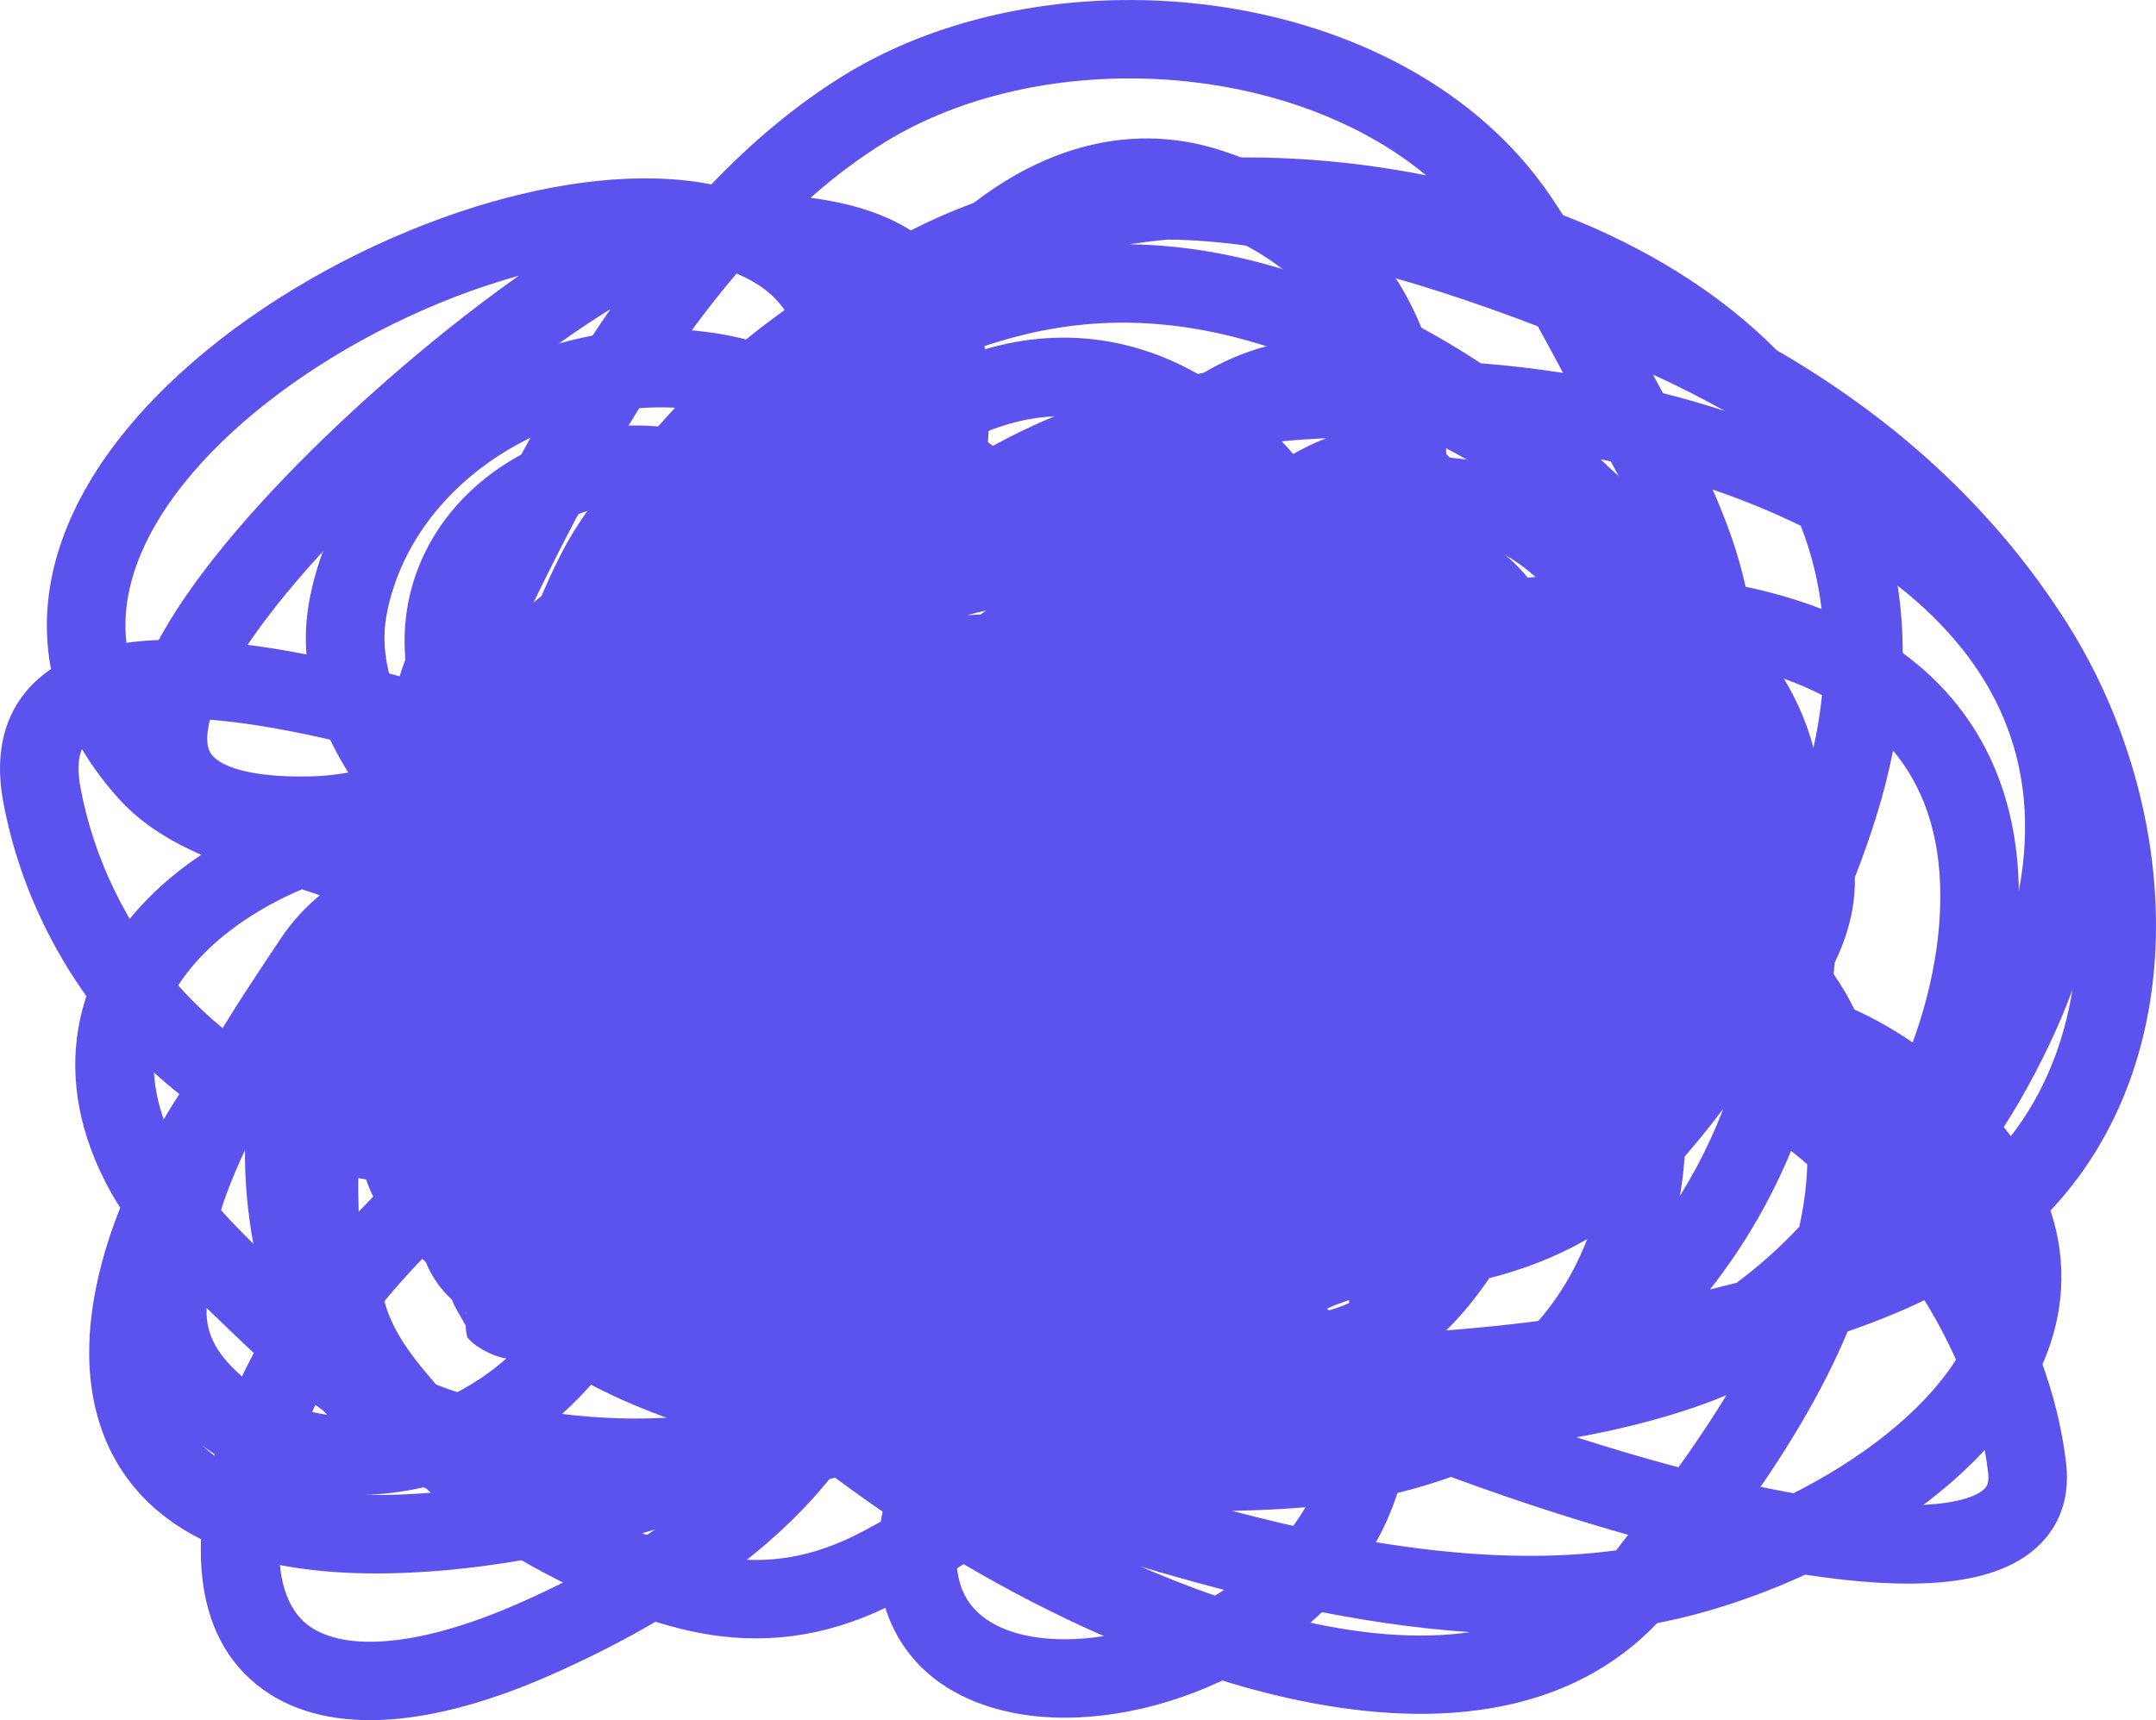
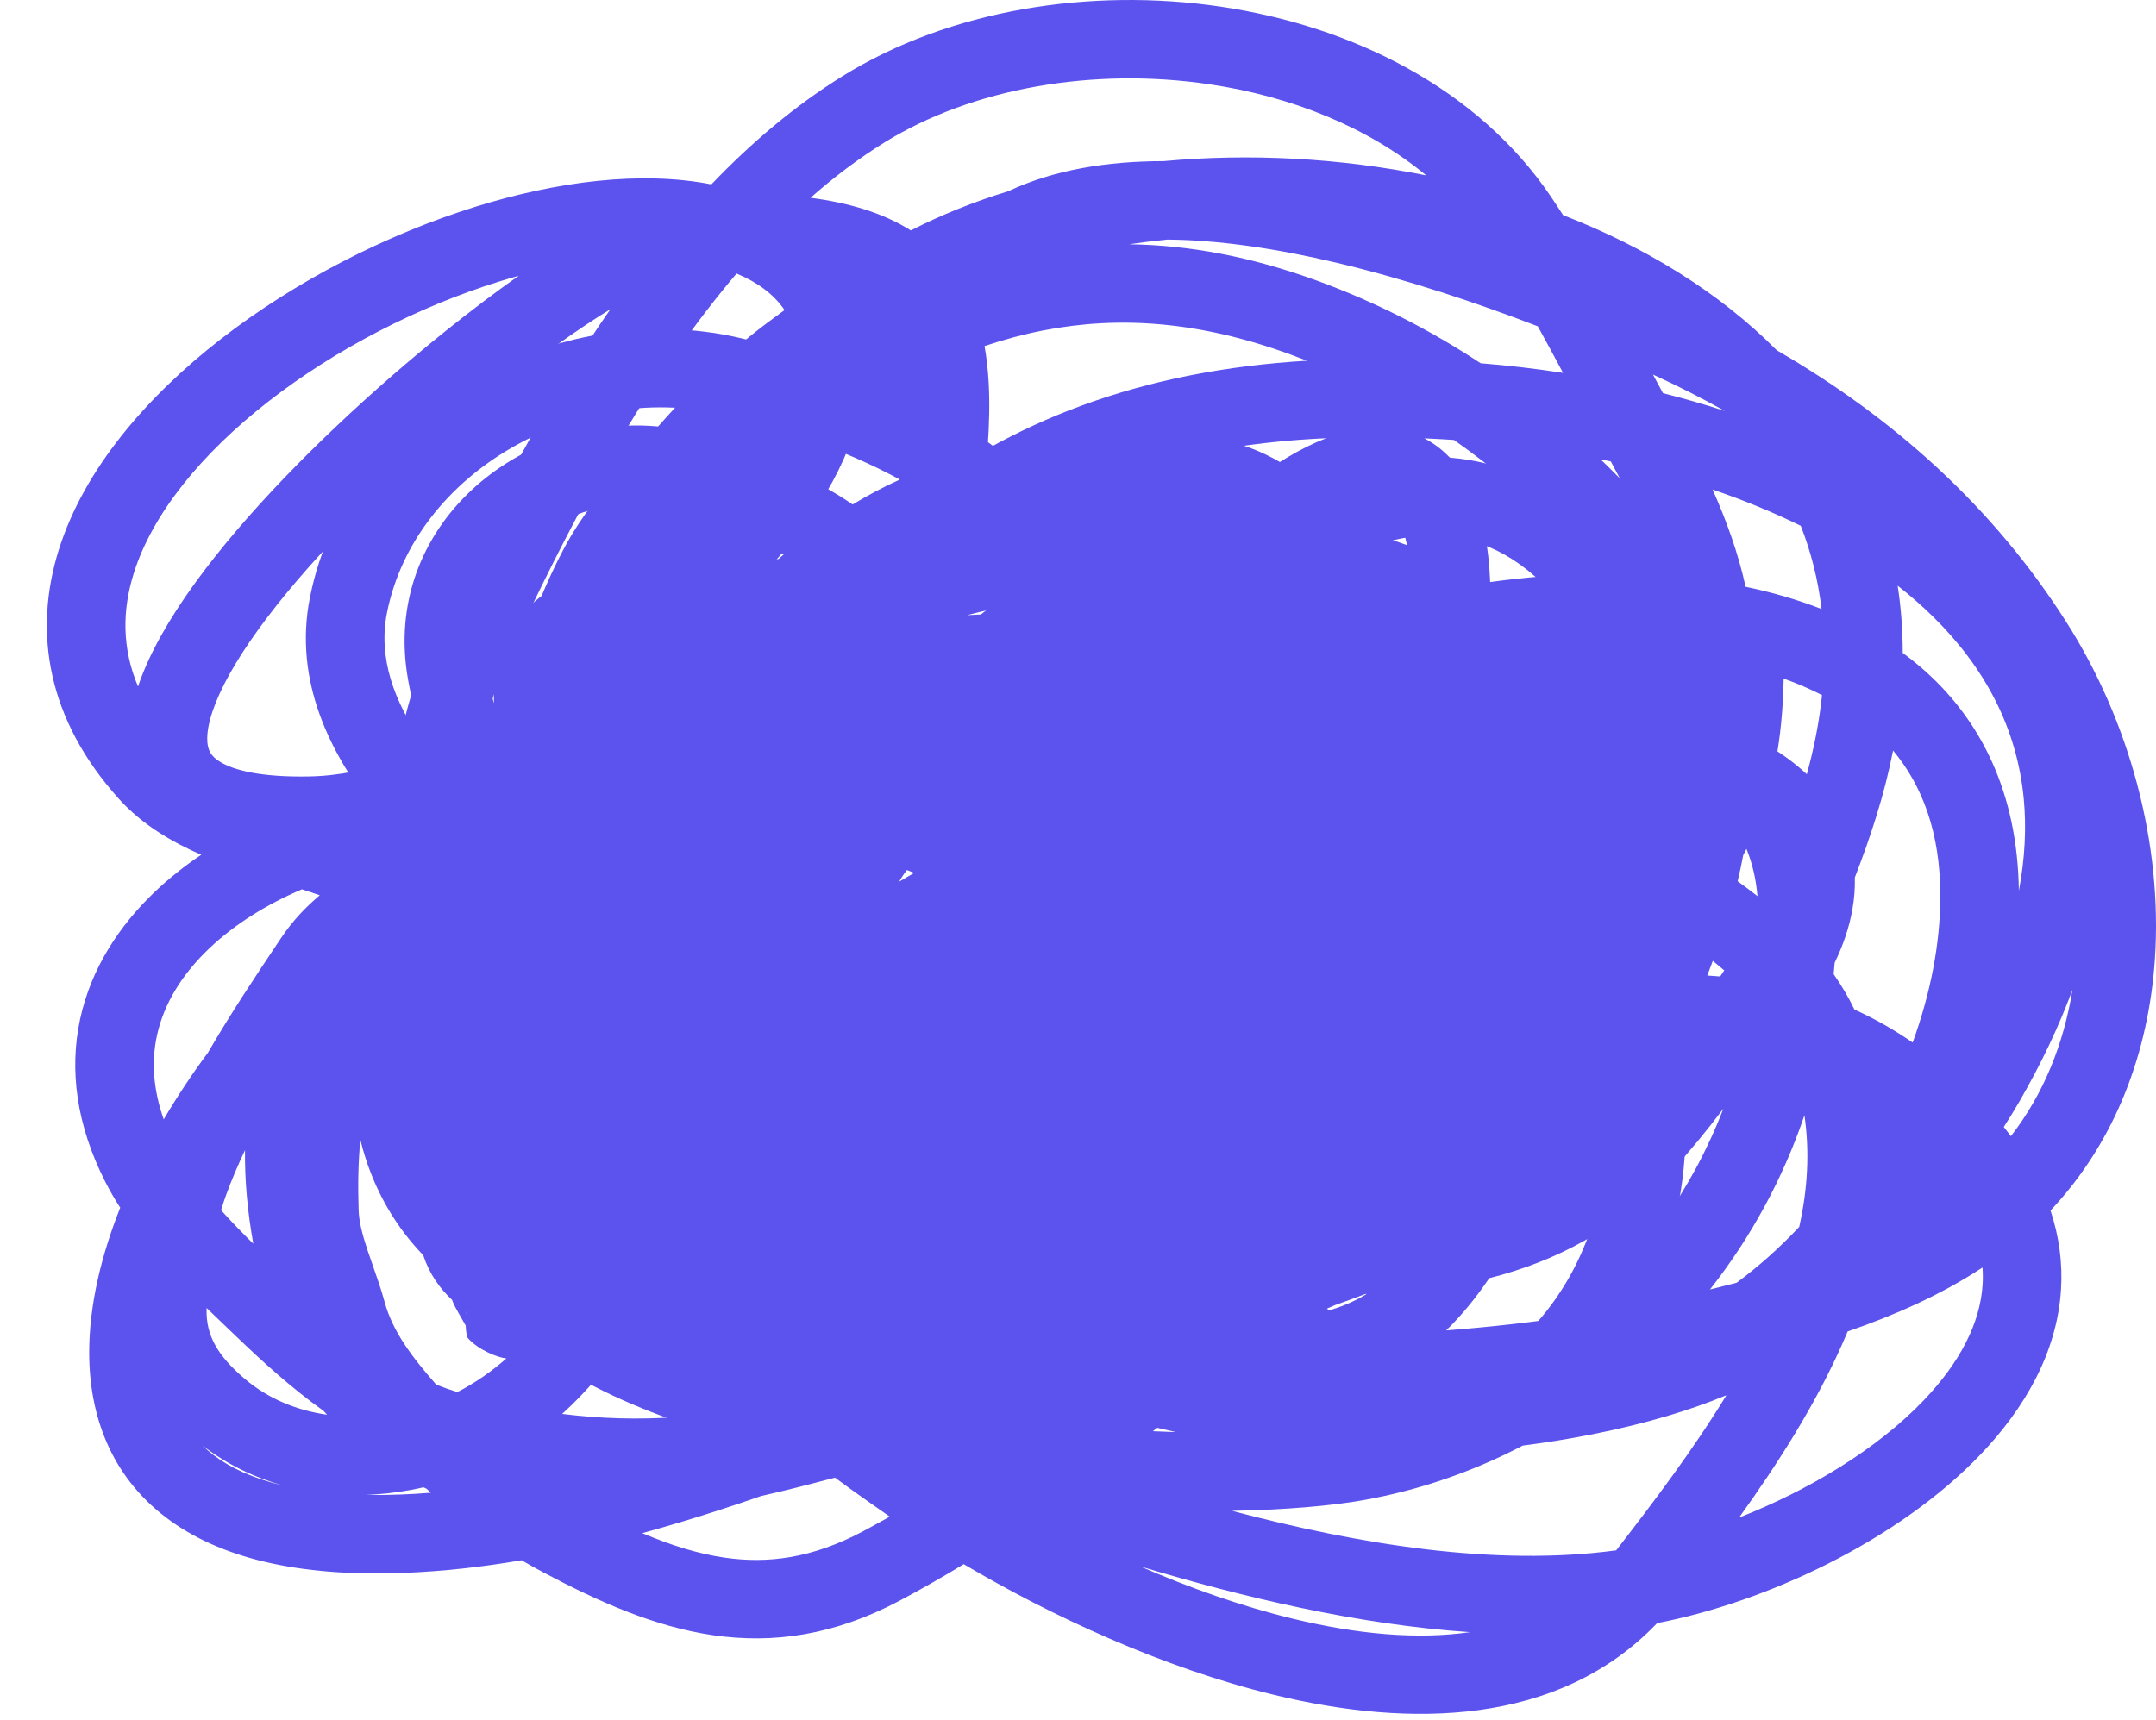
<svg xmlns="http://www.w3.org/2000/svg" width="416" height="332" viewBox="0 0 416 332" fill="none">
  <path fill-rule="evenodd" clip-rule="evenodd" d="M235.516 1.285C260.662 4.997 285.038 16.916 299.263 37.974C300.054 39.145 300.832 40.328 301.596 41.52C317.222 47.596 331.555 56.245 342.83 67.603C365.107 80.51 384.426 97.598 398.742 120.12C410.792 139.077 417.309 162.686 415.78 185.173C414.575 202.895 408.326 220.151 395.646 233.639C397.322 238.684 397.985 243.771 397.673 248.851C396.923 261.069 390.613 271.855 382.178 280.689C366.256 297.365 340.785 309.223 319.743 313.272C300.691 333.206 271.909 333.42 245.931 327.138C224.192 321.882 202.551 311.713 185.951 301.893C181.908 304.354 177.786 306.709 173.572 308.946C160.993 315.625 149.155 317.296 137.552 315.597C126.228 313.94 115.503 309.12 105.008 303.568C103.509 302.774 102.055 301.965 100.64 301.136C93.133 302.417 85.534 303.282 77.907 303.577C57.55 304.364 42.291 300.711 31.978 292.847C21.351 284.744 17.199 273.128 17.21 260.983C17.218 251.912 19.517 242.359 23.194 233.091C22.152 231.47 21.187 229.808 20.32 228.105C14.741 217.145 13.339 206.506 15.459 196.687C17.559 186.96 22.972 178.687 29.936 172.065C32.652 169.483 35.639 167.117 38.826 164.977C33.207 162.526 27.452 159.19 22.961 154.208C9.177 138.917 6.319 122.054 11.369 106.034C16.238 90.59 28.188 76.669 42.535 65.499C56.989 54.246 74.561 45.241 91.805 39.884C107.494 35.011 123.664 32.929 137.26 35.589C144.959 27.542 153.378 20.396 162.598 14.676C183.242 1.868 210.362 -2.428 235.516 1.285ZM100.085 53.228C98.835 53.574 97.576 53.944 96.309 54.337C80.743 59.172 64.816 67.347 51.858 77.435C38.794 87.606 29.421 99.188 25.831 110.578C23.582 117.712 23.489 125.058 26.631 132.499C27.756 129.143 29.331 125.804 31.14 122.574C34.818 116.007 39.894 109.135 45.671 102.358C57.233 88.796 72.158 74.974 85.998 63.868C90.784 60.028 95.548 56.424 100.085 53.228ZM58.262 171.642C51.51 174.505 45.293 178.367 40.392 183.027C35.116 188.043 31.603 193.743 30.279 199.877C29.258 204.606 29.45 209.988 31.59 216.048C34.198 211.608 37.07 207.284 40.125 203.162C44.571 195.508 49.427 188.235 53.928 181.495L54.181 181.117C56.487 177.663 58.932 175.146 61.695 172.787C61.081 172.574 60.459 172.362 59.825 172.151C59.327 171.985 58.805 171.815 58.262 171.642ZM39.07 278.998C43.861 282.688 49.177 285.213 54.713 286.738C48.77 285.345 44.371 283.251 41.18 280.818C40.426 280.243 39.723 279.637 39.07 278.998ZM70.558 288.528C72.694 288.567 74.946 288.544 77.32 288.452C79.253 288.378 81.189 288.262 83.127 288.108C82.856 287.855 82.585 287.599 82.314 287.341C82.115 287.247 81.917 287.151 81.719 287.054C80.835 287.257 79.938 287.441 79.028 287.607C76.247 288.113 73.411 288.427 70.558 288.528ZM63.107 273.052C57.219 272.209 51.778 269.958 47.332 266.21C42.025 261.735 39.748 257.783 39.859 252.761C39.861 252.656 39.864 252.551 39.866 252.446C41.13 253.674 42.37 254.86 43.565 256.002C44.226 256.634 44.873 257.252 45.502 257.857C50.683 262.838 56.22 267.876 62.404 272.287C62.621 272.53 62.842 272.77 63.066 273.008C63.08 273.023 63.093 273.037 63.107 273.052ZM146.88 288.736C144.091 289.711 141.261 290.66 138.386 291.585C133.652 293.108 128.827 294.564 123.929 295.904C129.42 298.23 134.617 299.87 139.751 300.621C148.138 301.849 156.713 300.754 166.454 295.582C168.21 294.65 169.951 293.694 171.679 292.717C168.432 290.462 164.83 287.95 161.114 285.195C156.502 286.411 151.746 287.644 146.88 288.736ZM220.017 302.328C229.502 306.446 239.534 310.018 249.5 312.428C261.864 315.417 273.453 316.489 283.624 315.012C261.822 313.541 239.738 308.246 220.017 302.328ZM335.558 292.898C348.899 287.669 362.137 279.742 371.205 270.246C378.146 262.976 382.082 255.39 382.541 247.924C382.606 246.856 382.603 245.759 382.518 244.635C374.419 249.974 365.419 253.899 356.502 256.98C356.211 257.678 355.913 258.372 355.609 259.064C350.324 271.081 343.039 282.483 335.558 292.898ZM387.998 219.286C394.344 211.108 398.206 201.434 399.873 191.036C397.323 197.968 393.939 205.138 389.673 212.543C388.704 214.225 387.687 215.881 386.631 217.51C387.102 218.101 387.557 218.693 387.998 219.286ZM389.538 171.939C390.743 165.552 390.999 159.643 390.484 154.192C389.184 140.413 382.884 128.753 372.973 119.01C370.856 116.928 368.578 114.939 366.156 113.043C366.796 117.221 367.128 121.546 367.131 126.015C368.308 126.878 369.453 127.785 370.562 128.735C382.225 138.732 389.3 153.059 389.538 171.939ZM351.471 117.541C350.787 111.827 349.419 106.478 347.458 101.481C342.086 98.843 336.381 96.51 330.446 94.485C333.083 100.403 335.388 106.726 336.814 113.248C341.865 114.301 346.787 115.714 351.471 117.541ZM312.556 92.345C311.982 91.245 311.396 90.149 310.803 89.059C310.143 88.916 309.481 88.776 308.818 88.64C309.902 89.681 310.973 90.737 312.031 91.807C312.207 91.985 312.382 92.165 312.556 92.345ZM285.691 70.109C290.947 70.528 296.266 71.145 301.59 71.968C299.97 68.933 298.358 65.935 296.714 62.976C284.951 58.454 271.5 53.937 257.989 50.733C246.352 47.972 235.187 46.317 225.233 46.24C222.746 46.483 220.282 46.785 217.848 47.148C229.429 47.289 241.429 49.543 254.12 54.168C265.337 58.257 275.884 63.636 285.691 70.109ZM224.514 31.102C213.679 31.108 203.371 32.751 194.543 36.905C187.922 38.942 181.615 41.462 175.747 44.47C170.538 41.193 164.062 39.175 156.389 38.172C160.905 34.19 165.637 30.611 170.6 27.532C187.683 16.934 211.047 12.973 233.299 16.258C249.236 18.611 263.989 24.577 275.188 33.852C258.566 30.503 241.177 29.561 224.514 31.102ZM117.779 59.675C111.686 63.396 103.939 68.891 95.496 75.666C82.189 86.344 68.007 99.511 57.216 112.169C51.816 118.502 47.405 124.548 44.373 129.961C41.261 135.517 40.004 139.706 39.986 142.506C39.971 144.67 40.612 145.934 42.552 147.094C45.128 148.634 50.286 150.033 59.641 149.856C65.548 149.745 71.135 148.536 76.506 146.499C76.93 143.908 77.458 141.295 78.111 138.649C80.563 128.722 84.787 119.054 88.939 110.449C96.775 94.204 106.237 76.27 117.779 59.675ZM47.274 221.987C45.905 224.875 44.669 227.779 43.603 230.702C43.261 231.639 42.945 232.596 42.654 233.572C44.604 235.747 46.698 237.896 48.872 240.044C47.785 233.989 47.203 227.972 47.274 221.987ZM237.715 291.601C262.375 298.126 288.519 302.373 311.842 299.224C319.158 289.784 326.73 279.762 333.109 269.29C329.384 270.833 325.561 272.147 321.784 273.271C312.269 276.102 302.409 277.905 293.819 279.004C284.241 284.014 273.857 287.629 262.921 289.562C256.946 290.618 247.902 291.422 237.715 291.601ZM222.447 276.23C223.935 276.305 225.421 276.363 226.898 276.406C225.695 276.141 224.494 275.864 223.296 275.573C223.013 275.793 222.73 276.012 222.447 276.23ZM369.047 201.211C372.501 191.729 374.383 182.052 374.383 172.924C374.383 160.701 370.91 151.631 365.27 144.857C363.59 153.448 360.91 161.552 357.889 169.362C357.944 171.388 357.785 173.424 357.433 175.448C356.809 179.035 355.597 182.516 353.997 185.814C353.938 186.545 353.873 187.279 353.803 188.015C355.305 190.167 356.655 192.44 357.811 194.843C361.782 196.641 365.523 198.784 369.047 201.211ZM342.958 145.016C344.329 145.908 345.674 146.894 346.984 147.984C347.556 148.459 348.102 148.943 348.625 149.433C349.882 144.878 350.843 140.275 351.403 135.519C351.457 135.062 351.507 134.607 351.553 134.154C349.233 132.961 346.762 131.9 344.158 130.969C344.068 135.584 343.731 140.3 342.958 145.016ZM307.704 110.74C305.845 107.711 303.676 104.904 301.239 102.438C294.823 95.946 287.907 90.073 280.533 84.913C278.612 84.788 276.71 84.685 274.827 84.603C278.955 86.74 282.044 90.385 284.088 95.005C286.149 99.664 287.244 105.471 287.53 112.336C294.206 111.417 300.984 110.864 307.704 110.74ZM271.486 105.215C271.127 103.536 270.691 102.186 270.219 101.12C269.083 98.551 267.961 98.024 267.335 97.836C266.388 97.551 264.508 97.489 261.329 98.707C259.884 99.261 258.316 100.026 256.647 100.995C261.63 102.017 266.614 103.422 271.486 105.215ZM234.546 98.772C236.777 96.751 239.034 94.857 241.292 93.132C246.003 89.531 250.961 86.47 255.884 84.581C242.827 85.171 230.746 87.096 219.486 90.604C222.296 92.67 224.387 95.385 225.939 98.317C227.057 98.428 228.193 98.55 229.343 98.685C231.078 98.695 232.813 98.725 234.546 98.772ZM190.648 86.573C196.435 83.338 202.418 80.597 208.607 78.316C222.279 73.277 236.781 70.552 252.172 69.62C251.095 69.195 250.011 68.784 248.92 68.387C231.382 61.994 215.981 60.923 201.367 63.762C197.551 64.504 193.756 65.518 189.961 66.794C190.36 69.007 190.61 71.275 190.747 73.578C190.987 77.606 190.887 81.908 190.562 86.428C190.59 86.476 190.619 86.525 190.648 86.573ZM168.258 76.768C170.091 80.93 172.47 85.387 175.042 89.888C174.877 91.513 174.684 93.198 174.467 94.946C174.357 95.83 174.247 96.705 174.135 97.57C168.015 102.355 162.129 107.81 156.458 113.983C154.712 114.863 152.977 115.787 151.255 116.758C147.56 117.289 143.917 118.276 140.016 119.918C139.421 119.76 138.832 119.605 138.248 119.454C140.438 117.486 142.59 115.481 144.637 113.452C152.703 105.461 160.268 96.099 164.412 84.586C165.202 82.39 165.769 80.176 166.174 77.984C166.87 77.571 167.565 77.166 168.258 76.768ZM142.126 52.792C126.086 71.614 113.199 95.041 102.598 117.017C99.493 123.451 96.602 129.994 94.493 136.488C95.842 135.52 97.185 134.515 98.523 133.477C100.731 124.055 104.084 114.924 108.664 106.15C112.637 98.539 118.675 91.718 123.714 86.026C124.527 85.108 125.314 84.219 126.062 83.362C132.538 75.933 139.767 68.5 148.069 62.284C149.168 61.46 150.273 60.646 151.383 59.84C149.268 56.752 146.153 54.484 142.126 52.792ZM88.246 268.681C86.855 268.252 85.494 267.766 84.161 267.228C79.397 261.798 75.733 256.92 74.202 251.248C73.568 248.898 72.646 246.273 71.844 243.99C71.495 242.995 71.168 242.065 70.898 241.252C69.875 238.168 69.273 235.741 69.202 233.622C69.043 228.838 69.109 224.31 69.531 219.987C70.074 222.198 70.753 224.374 71.586 226.493C74.058 232.786 77.532 237.971 81.663 242.256C82.849 245.894 84.874 248.693 87.231 250.887C87.235 250.899 87.239 250.91 87.243 250.921L87.315 251.113C87.466 251.514 87.627 251.842 87.688 251.965C87.772 252.138 87.858 252.302 87.931 252.439C88.078 252.713 88.248 253.019 88.412 253.31C88.606 253.654 88.847 254.075 89.083 254.488C89.231 254.746 89.377 255.001 89.508 255.232C89.633 255.451 89.75 255.658 89.858 255.85C89.883 256.634 89.979 257.416 90.174 258.139C92.247 260.589 96.174 262.049 97.707 262.188C94.795 264.744 91.655 266.931 88.246 268.681ZM108.463 272.896C115.811 273.804 123.216 274.039 130.493 273.504C125.149 271.888 119.998 269.483 115.034 266.115C112.988 268.503 110.802 270.776 108.463 272.896ZM347.163 236.792C348.765 229.618 349.214 222.434 348.167 215.252C344.022 227.498 337.807 238.863 329.945 248.874C331.65 248.461 333.356 248.032 335.062 247.586C339.329 244.44 343.382 240.814 347.163 236.792ZM279.039 256.774C287.439 256.127 295.792 255.196 304.122 253.931C316.652 243.36 326.54 229.597 332.514 213.986C329.453 218.045 326.223 222.001 322.649 225.926C312.375 237.209 300.171 243.452 287.346 246.695C287.294 246.771 287.243 246.847 287.191 246.922C284.846 250.371 282.125 253.769 279.039 256.774ZM90.008 253.121C89.985 253.272 89.969 253.409 89.958 253.53C89.949 253.626 89.942 253.72 89.938 253.81C89.962 253.579 89.99 253.352 90.023 253.132C90.018 253.128 90.013 253.125 90.008 253.121ZM256.44 252.913C258.84 252.214 261.111 251.268 263.226 250.024C263.382 249.932 263.538 249.838 263.694 249.74C263.605 249.743 263.516 249.745 263.427 249.748C261.527 250.483 259.617 251.183 257.699 251.851C257.144 252.094 256.587 252.334 256.03 252.571C256.165 252.685 256.302 252.799 256.44 252.913ZM339.109 172.958C338.817 169.646 338.135 166.74 337.077 164.086C337.045 164.005 337.012 163.924 336.979 163.843C336.884 164.031 336.787 164.219 336.69 164.407C336.579 164.619 336.468 164.832 336.357 165.045C336.036 166.745 335.676 168.422 335.279 170.082C336.562 171.005 337.842 171.963 339.109 172.958ZM332.693 187.288C331.975 186.671 331.238 186.061 330.484 185.46C330.386 185.718 330.288 185.977 330.189 186.236C329.935 186.896 329.679 187.579 329.418 188.279C330.249 188.33 331.08 188.391 331.911 188.461C332.175 188.068 332.436 187.677 332.693 187.288ZM252.545 120.814C250.563 119.65 248.541 118.662 246.495 117.885C244.099 116.975 241.564 116.235 238.932 115.623C237.577 117.03 236.237 118.485 234.923 119.973C238.937 120.694 242.963 121.672 246.906 122.973C248.736 122.227 250.618 121.506 252.545 120.814ZM215.462 118.194C215.359 116.792 215.218 115.471 215.042 114.234C212.336 114.413 209.645 114.653 206.973 114.958C207.51 116.042 208.021 117.113 208.502 118.168C210.798 118.148 213.123 118.149 215.462 118.194ZM191.757 118.498C191.597 118.197 191.436 117.894 191.272 117.59C189.721 117.939 188.179 118.315 186.644 118.719C188.354 118.626 190.059 118.554 191.757 118.498ZM141.993 241.914C142.339 242.816 142.728 243.714 143.158 244.609C143.209 244.603 143.26 244.598 143.311 244.593C142.862 243.701 142.423 242.808 141.993 241.914ZM120.704 195.459C121.672 196.939 122.678 198.428 123.704 199.927C124.678 201.35 125.741 202.686 126.887 203.976C126.23 202.536 125.626 201.068 125.077 199.573C124.136 198.383 123.216 197.181 122.316 195.967C121.779 195.799 121.241 195.629 120.704 195.459ZM246.233 173.118C244.745 174.59 243.279 176.117 241.831 177.692C239.578 180.143 237.405 182.667 235.287 185.243C235.985 186.879 236.67 188.532 237.337 190.201C239.757 184.263 242.761 178.55 246.233 173.118ZM228.122 170.283C228.96 169.33 229.806 168.387 230.661 167.458C231.673 166.357 232.703 165.266 233.752 164.19C231.094 164.292 228.436 164.577 225.777 165.021C225.706 165.342 225.635 165.662 225.563 165.98C226.442 167.387 227.296 168.821 228.122 170.283ZM189.836 157.319C189.621 157.419 189.407 157.52 189.195 157.621C189.481 157.766 189.766 157.913 190.049 158.061C189.979 157.812 189.908 157.565 189.836 157.319ZM176.408 168.467C175.938 168.283 175.465 168.102 174.987 167.925C174.411 168.663 173.913 169.408 173.494 170.157C174.46 169.584 175.431 169.021 176.408 168.467ZM253.669 190.788C253.052 192.07 252.467 193.362 251.916 194.666C252.536 193.782 253.138 192.897 253.724 192.008C253.708 191.601 253.69 191.194 253.669 190.788ZM318.94 72.289C319.584 73.494 320.225 74.691 320.867 75.879C324.889 76.897 328.873 78.041 332.795 79.313C328.315 76.809 323.692 74.471 318.94 72.289Z" fill="#5C53EE" />
  <path fill-rule="evenodd" clip-rule="evenodd" d="M141.695 278.086C141.216 277.918 140.797 277.771 140.452 277.659C130.719 274.514 120.706 271.18 111.007 265.582C101.675 260.197 95.152 252.242 90.123 244.135C82.357 231.616 81.975 217.531 84.828 204.548C86.246 198.095 88.183 191.241 90.591 184.353C89.412 182.618 88.343 180.78 87.421 178.886C85.962 175.89 84.763 172.529 84.166 169.032C80.134 165.237 76.173 161.121 72.653 156.734C63.711 145.587 56.603 131.422 59.789 115.363C67.135 78.34 107.899 57.356 142.305 65.123C158.39 68.753 179.46 76.26 193.665 87.654C198.603 87.615 203.407 88.638 207.651 91.219C212.87 86.707 219.387 84.485 225.83 84.091C234.892 83.536 244.373 86.504 251.437 92.283C252.136 92.855 252.813 93.457 253.465 94.087C263.111 89.027 273.488 87.075 283.646 88.818C296.889 91.091 308.652 99.455 317.199 113.051C324.366 124.449 330.231 139.127 330.271 153.152C330.292 160.266 328.809 167.456 324.971 173.894C323.213 176.843 321.018 179.536 318.381 181.934C321.775 191.84 324.464 202.33 325.104 213.353C326.419 236.019 317.876 257.066 302.589 270.589C287.135 284.258 265.258 289.795 241.316 282.058C235.287 280.11 228.964 277.244 222.888 273.615C215.031 276.913 206.481 278.648 197.506 278.303C191.755 278.082 186.078 276.743 180.759 274.889C178.594 275.536 176.462 276.138 174.403 276.72C172.57 277.238 170.796 277.74 169.107 278.241C163.791 279.821 157.621 280.633 152.046 280.464C148.13 280.345 144.128 278.94 141.695 278.086ZM198.087 251.331C195.622 252.636 193.082 253.903 190.521 255.16C187.559 256.613 184.488 257.795 181.284 258.862C178.76 257.789 176.243 256.573 173.765 255.278C166.088 251.267 157.63 246.042 151.405 239.691C145.214 233.373 141.955 226.729 142.66 219.509C142.721 218.889 142.797 218.268 142.889 217.648C143.094 217.738 143.301 217.828 143.509 217.919C151.073 221.236 160.183 225.231 169.334 228.253C175.852 230.406 182.88 232.246 189.904 232.997C190.239 234.517 190.635 236.009 191.097 237.463C192.673 242.424 195.098 247.062 198.087 251.331ZM223.877 256.079C223.077 255.48 222.289 254.865 221.515 254.235C226.979 249.767 232.372 244.714 237.035 238.922C238.456 239.282 239.87 239.623 241.274 239.945C236.503 246.441 230.555 252.016 223.877 256.079ZM238.22 264.608C240.849 265.819 243.46 266.842 245.984 267.657C264.907 273.772 281.166 269.316 292.535 259.26C304.07 249.057 311.037 232.644 309.968 214.228C309.495 206.077 307.665 198.06 305.085 190C302.66 190.94 300.262 191.62 297.899 192.052C301.272 202.464 302.504 211.465 301.343 219.058C300.085 227.284 296.034 233.593 289.725 237.683C283.722 241.575 276.318 243.049 268.802 243.258C265.198 243.358 261.418 243.171 257.53 242.755C252.509 251.096 245.94 258.637 238.22 264.608ZM264.445 228.1C265.804 228.153 267.117 228.163 268.38 228.127C274.441 227.959 278.713 226.775 281.468 224.989C283.918 223.401 285.708 221.01 286.356 216.773C287.054 212.207 286.407 205.401 283.113 195.617C282.581 194.038 282.007 192.471 281.395 190.915C275.274 188.844 270.09 185.076 265.843 180.586C263.16 177.751 260.777 174.552 258.691 171.142C258.377 172.699 257.974 174.208 257.525 175.646C264.502 187.146 270.184 200.61 267.492 216.403C266.822 220.329 265.796 224.248 264.445 228.1ZM231.589 137.638C235.193 138.462 238.921 139.629 242.42 141.239C244.533 142.211 246.699 143.415 248.746 144.889C248.682 144.543 248.619 144.2 248.56 143.857C247.983 140.534 247.483 137.069 247.153 133.524C245.683 131.893 244.137 130.367 242.479 128.958C242.047 128.591 241.803 128.493 241.736 128.472C241.793 128.481 241.677 128.433 241.231 128.578C240.72 128.744 239.973 129.101 238.92 129.793C237.873 130.482 236.751 131.348 235.43 132.41C235.059 132.708 234.692 133.007 234.327 133.307C233.291 134.616 232.311 135.943 231.386 137.325C231.453 137.429 231.521 137.534 231.589 137.638ZM222.071 123.814C222.535 123.42 223.002 123.026 223.472 122.633C224.752 121.067 226.053 119.566 227.338 118.117C224.549 116.194 223.31 112.563 224.548 109.248C226.011 105.331 230.376 103.34 234.299 104.8C235.478 105.239 236.655 105.697 237.829 106.171C238.756 105.159 239.726 104.146 240.738 103.163C236.803 100.388 231.63 98.9 226.759 99.198C223.05 99.426 219.819 100.64 217.375 102.85C219.453 107.911 220.287 114.008 220.024 120.948C220.709 121.9 221.392 122.855 222.071 123.814ZM195.869 113.502C194.788 111.994 193.711 110.476 192.645 108.948C191.257 106.958 189.838 105.105 188.358 103.446C186.425 103.879 184.285 104.543 181.932 105.482C180.075 106.223 178.174 107.105 176.252 108.116C179.44 111.766 182.368 115.837 184.648 120.31C185.187 120.478 185.725 120.649 186.261 120.822C187.829 119.734 189.365 118.523 191.106 117.15C192.356 116.164 193.712 115.096 195.262 113.928C195.464 113.776 195.666 113.634 195.869 113.502ZM164.521 97.366C167.544 95.532 170.596 93.918 173.63 92.56C162.971 86.749 150.069 82.394 138.962 79.886C111.428 73.671 80.074 91.024 74.661 118.304C72.963 126.863 75.894 135.397 81.976 143.955C80.519 139.622 79.468 135.273 78.737 131.189C73.419 101.498 100.517 79.476 127.643 82.377C136.917 83.368 146.084 87.498 153.095 90.922C156.752 92.708 160.713 94.748 164.521 97.366ZM128.631 211.439C128.15 213.601 127.79 215.802 127.571 218.039C126.267 231.379 132.653 242.199 140.569 250.276C146.331 256.156 153.285 260.997 159.8 264.843C157.346 265.228 154.821 265.405 152.508 265.335C151.144 265.293 149.967 264.892 147.818 264.159C147.058 263.9 146.176 263.6 145.121 263.259C135.324 260.093 126.737 257.177 118.594 252.478C112.254 248.819 107.343 243.146 103.012 236.165C97.995 228.079 97.308 218.39 99.637 207.792C100.449 204.097 101.442 200.282 102.602 196.425C110.7 202.619 119.81 207.419 128.631 211.439ZM205.436 232.528C205.473 232.648 205.51 232.767 205.548 232.885C206.676 236.435 208.526 239.929 210.959 243.284C211.256 243.053 211.549 242.819 211.837 242.584C215.114 239.908 218.191 237.137 220.98 234.237C217.751 233.182 214.526 232.068 211.332 230.913C211.162 230.947 210.991 230.98 210.819 231.011C209.697 231.445 208.541 231.812 207.354 232.105C206.718 232.262 206.079 232.402 205.436 232.528ZM228.817 220.853C229.428 221.044 230.039 221.233 230.649 221.419C232.031 218.915 233.181 216.31 234.063 213.59C234.069 213.57 234.076 213.551 234.082 213.531C232.577 216.181 230.826 218.646 228.817 220.853ZM150.201 107.891C150.548 107.587 150.897 107.287 151.248 106.988C149.733 106.159 148.128 105.346 146.434 104.519C139.43 101.099 132.391 98.107 126.028 97.427C106.752 95.366 90.493 110.838 93.661 128.525C94.093 130.939 94.64 133.367 95.307 135.75C95.126 129.347 96.667 123.762 100.257 119.174C107.565 109.836 120.636 108.372 132.066 109.105C134.786 109.28 137.592 109.591 140.448 110.016C143.827 108.928 147.121 108.178 150.201 107.891ZM186.543 140.378C186.186 140.208 185.822 140.036 185.453 139.864C185.086 140.081 184.696 140.269 184.284 140.426C183.032 140.902 181.732 141.025 180.494 140.844C174.264 143.77 168.756 146.467 163.483 150.355C162.127 151.354 160.782 152.326 159.45 153.278C159.332 153.493 159.215 153.707 159.099 153.919L159.027 154.051C154.299 162.687 148.821 170.36 142.395 177.634C142.935 178.246 143.498 178.849 144.084 179.442C147.632 174.368 151.339 169.606 154.718 165.266L154.974 164.937C161.13 157.029 168.755 149.123 178.562 143.875C181.094 142.521 183.773 141.361 186.543 140.378ZM137.63 150.216C140.572 148.055 143.538 145.966 146.414 143.94C146.875 143.616 147.334 143.293 147.789 142.971C149.927 138.942 151.739 135.187 152.963 131.433C150.986 131.791 149.121 132.311 147.343 132.976C143.136 138.525 139.783 144.38 137.63 150.216ZM120.306 157.696C119.867 158.345 119.433 159.004 119.004 159.673C119.372 160.227 119.753 160.778 120.147 161.324C120.14 160.135 120.192 158.926 120.306 157.696ZM184.614 157.833C177.928 161.685 172.187 167.491 166.945 174.225C163.276 178.938 159.536 183.743 156.098 188.704C157.776 189.57 159.47 190.428 161.172 191.283C162.929 192.165 164.682 193.02 166.436 193.841C166.665 193.65 166.893 193.458 167.12 193.266C167.65 187.955 169.28 183.002 171.391 178.483C174.764 171.264 179.632 164.625 183.71 159.064C183.902 158.803 184.091 158.544 184.279 158.288C184.391 158.136 184.502 157.984 184.614 157.833ZM182.341 200.093C182.33 200.022 182.32 199.952 182.309 199.881C186.86 195.391 190.893 190.535 194.544 185.328C192.826 190.594 191.079 196.236 189.946 202.015C187.554 201.531 185.193 200.944 182.884 200.256C182.703 200.202 182.522 200.148 182.341 200.093ZM216.467 202.786C216.558 202.307 216.629 201.825 216.679 201.341C217.045 197.812 216.723 194.087 216.027 190.164C215.849 190.63 215.673 191.092 215.497 191.549C214.02 195.404 212.362 199.488 210.323 203.535C212.535 203.411 214.579 203.175 216.467 202.786ZM251.939 199.959C251.573 205.987 250.52 211.981 248.487 218.25C247.682 220.734 246.722 223.119 245.63 225.411C246.239 225.546 246.845 225.678 247.448 225.804C247.976 225.915 248.501 226.023 249.022 226.127C250.636 222.16 251.833 218.043 252.546 213.863C253.367 209.045 253.073 204.466 251.939 199.959ZM271.142 141.088C271.612 141.846 272.075 142.596 272.532 143.337C273.325 144.623 274.131 145.922 274.944 147.233C280.8 156.674 287.05 166.751 292.085 177.479C294.416 177.434 296.996 176.931 299.864 175.786C295.163 164.991 287.936 156.032 278.891 147.315C276.671 145.175 274.38 143.482 271.68 141.486C271.502 141.355 271.323 141.222 271.142 141.088ZM312.027 166.009C306.314 154.478 298.346 145.027 289.42 136.425C286.44 133.552 282.927 130.955 279.931 128.74C278.904 127.98 277.937 127.265 277.073 126.599C272.749 123.267 267.804 119.864 262.373 117.304C262.673 113.641 262.294 110.205 261.382 107.041C268.173 103.676 274.918 102.678 281.077 103.736C289.366 105.158 297.69 110.49 304.359 121.098C310.632 131.076 315.081 142.97 315.111 153.196C315.125 158.142 314.11 162.448 312.027 166.009ZM241.732 128.471C241.71 128.467 241.711 128.465 241.736 128.472C241.735 128.472 241.734 128.472 241.732 128.471Z" fill="#5C53EE" />
-   <path fill-rule="evenodd" clip-rule="evenodd" d="M194.402 34.685C206.171 27.574 220.467 24.057 235.81 29.091C255.717 35.624 268.07 47.962 274.243 63.238C274.983 65.069 275.63 66.932 276.19 68.82C282.746 71.145 289.067 74.459 295.007 78.332C316.633 92.43 335.234 115.242 344.9 132.174C357.839 154.839 350.358 180.002 334.491 197.226C341.657 200.776 348.444 205.119 354.705 210.03C378.175 228.442 395.584 255.821 398.667 282.478C399.101 286.236 398.657 289.952 397 293.343C395.342 296.74 392.733 299.264 389.734 301.066C384.019 304.498 376.422 305.596 368.67 305.642C352.894 305.734 331.803 301.416 310.463 295.168C297.522 291.38 284.255 286.812 271.684 281.905C271.255 283.256 270.821 284.571 270.404 285.834C270.135 286.646 269.874 287.438 269.625 288.204C264.905 302.762 254.239 313.794 242.131 321C230.056 328.186 215.946 331.943 203.376 331.484C190.979 331.032 178.346 326.276 172.474 314.434C166.689 302.768 169.068 287.325 179.11 269.231C182.919 262.369 187.238 255.566 192.067 249.135C186.17 250.572 180.144 251.518 174.072 252.002C173.555 254.422 173.064 256.827 172.621 259.286C169.885 274.468 160.058 287.395 147.975 297.843C135.819 308.353 120.709 316.945 106.022 323.388C94.762 328.326 84.306 331.245 75.08 331.872C65.874 332.498 57.308 330.867 50.631 325.991C36.694 315.814 35.91 296.049 43.66 273.154C48.715 258.221 59.956 243.214 72.004 230.966C71.601 230.141 71.234 229.288 70.909 228.405C70.815 228.15 70.724 227.895 70.635 227.638C69.633 227.489 68.644 227.31 67.671 227.098C34.194 219.799 7.128 189.795 0.623 154.763C-0.869 146.734 0.229 139.356 4.893 133.62C9.378 128.104 16.094 125.451 22.942 124.288C36.491 121.987 54.848 124.802 73.171 129.49C74.475 129.824 75.784 130.169 77.099 130.524C78.573 125.761 80.493 121.632 83.259 118.793C85.058 116.947 87.419 115.441 90.338 114.949C93.232 114.462 95.858 115.11 97.968 116.106C101.235 117.65 104.024 120.392 106.324 123.165C109.185 121.385 112.444 120.047 116.135 119.527C123.94 118.428 131.129 119.872 137.594 122.822C142.006 110.945 148.099 100.325 155.403 91.529C155.833 89.537 156.336 87.53 156.92 85.501C159.03 78.17 162.018 69.885 166.647 62.699C173.285 52.391 182.777 41.71 194.402 34.685ZM153.517 123.757C152.475 126.211 151.512 128.746 150.639 131.355C152.133 132.642 153.565 133.988 154.932 135.368C154.295 131.48 153.815 127.596 153.517 123.757ZM152.238 155.689C150.428 153.168 148.487 150.719 146.43 148.428C146.192 149.879 145.982 151.345 145.799 152.826C147.752 153.504 149.6 154.285 151.292 155.178C151.609 155.346 151.925 155.516 152.238 155.689ZM130.972 149.358C131.525 145.328 132.26 141.376 133.167 137.518C128.291 134.915 123.293 133.805 118.253 134.515C117.144 134.671 116.015 135.064 114.859 135.709C115.076 136.071 115.293 136.435 115.51 136.8C117.084 139.457 118.578 142.152 119.992 144.881C123.763 146.362 127.436 147.862 130.972 149.358ZM95.384 133.736C94.933 134.344 94.492 134.96 94.063 135.579C93.257 135.318 92.451 135.06 91.645 134.804C92.171 133.136 92.659 131.93 93.068 131.077C93.681 131.686 94.454 132.546 95.384 133.736ZM73.918 145.346C72.409 144.934 70.904 144.536 69.407 144.153C51.364 139.536 35.671 137.48 25.484 139.21C20.464 140.062 17.89 141.65 16.663 143.159C15.615 144.449 14.578 146.881 15.529 152.004C20.755 180.145 41.662 203.855 66.74 211.243C64.033 205.869 62.849 199.479 63.666 192.315C64.296 186.799 65.509 178.298 72.059 172.102C72.114 172.05 72.17 171.997 72.226 171.945C72.216 169.968 72.249 168.013 72.318 166.088C72.555 159.436 72.927 152.412 73.918 145.346ZM81.471 242.959C71.067 253.798 61.966 266.352 58.023 278C50.611 299.894 54.406 309.995 59.581 313.774C62.46 315.876 67.083 317.245 74.05 316.771C80.996 316.299 89.696 314.016 99.924 309.53C113.706 303.485 127.383 295.624 138.05 286.401C142.105 282.894 145.632 279.274 148.552 275.564C148.264 275.59 147.999 275.603 147.762 275.61C146.388 275.65 145.098 275.483 144.1 275.305C142.438 275.009 140.746 274.512 139.945 274.276C139.814 274.238 139.707 274.206 139.627 274.184C133.605 272.479 128.363 269.723 123.656 266.491C118.217 266.214 113.219 263.735 110.186 262.23C109.918 262.098 109.666 261.973 109.43 261.857C102.371 258.405 95.318 254.4 88.9 249.215C88.701 249.055 88.498 248.891 88.293 248.726C86.206 247.042 83.8 245.102 81.471 242.959ZM136.779 256.785C138.868 257.894 141.009 258.798 143.245 259.471C143.277 256.5 143.276 253.541 143.213 250.609C141.487 250.319 139.769 249.995 138.061 249.637C137.856 251.314 137.448 254.223 136.779 256.785ZM139.178 234.393C140.147 234.614 141.119 234.823 142.094 235.019C141.506 230.897 140.579 226.78 139.338 222.729C139.316 222.733 139.294 222.737 139.272 222.74C139.287 223.564 139.296 224.388 139.3 225.211C139.315 228.252 139.28 231.316 139.178 234.393ZM124.129 224.083C124.134 224.483 124.138 224.884 124.14 225.285C124.147 226.803 124.141 228.319 124.12 229.832C121.713 228.913 119.348 227.912 117.033 226.831C118.342 226.441 119.936 225.937 121.456 225.301C122.241 224.973 123.096 224.575 123.972 224.082C124.025 224.082 124.077 224.083 124.129 224.083ZM153.865 218.396C155.575 223.999 156.78 229.723 157.434 235.46C157.495 235.987 157.551 236.515 157.605 237.042C158.991 237.127 160.378 237.185 161.764 237.217C161.769 237.194 161.774 237.17 161.779 237.146C162.11 235.556 162.423 233.984 162.711 232.429C162.444 231.585 162.224 230.703 162.052 229.781C161.537 227.006 161.502 224.029 161.9 220.863C159.692 219.852 157.543 218.771 155.454 217.646C154.925 217.906 154.395 218.156 153.865 218.396ZM205.666 256.294C200.724 262.637 196.283 269.519 192.371 276.568C183.223 293.049 183.581 302.718 186.06 307.718C188.453 312.543 194.37 316.01 203.929 316.358C213.313 316.7 224.562 313.835 234.368 307.998C244.142 302.181 251.879 293.789 255.202 283.542C255.502 282.616 255.798 281.716 256.087 280.838C256.623 279.211 257.134 277.658 257.604 276.143C254.296 274.724 251.072 273.292 247.955 271.855C246.2 271.047 244.475 270.236 242.785 269.424C242.534 269.702 242.282 269.979 242.027 270.255C238.238 274.366 233.933 277.558 229.033 278.548C223.635 279.638 218.927 277.795 215.415 274.655C212.164 271.748 209.868 267.725 208.188 263.697C207.226 261.391 206.39 258.898 205.666 256.294ZM252.37 257.213C253.01 257.512 253.655 257.812 254.306 258.112C256.249 259.007 258.236 259.9 260.261 260.791C260.32 258.773 260.319 256.665 260.318 254.422C260.317 253.677 260.317 252.916 260.318 252.139C260.324 249.807 260.259 247.593 260.123 245.467C259.157 246.98 258.174 248.515 257.161 250.073C255.624 252.44 254.036 254.831 252.37 257.213ZM275.029 241.668C275.335 244.975 275.488 248.453 275.479 252.174C275.477 252.877 275.479 253.6 275.481 254.342C275.49 258.199 275.5 262.542 275.053 266.962C287.84 272.027 301.47 276.762 314.729 280.644C335.674 286.775 355.058 290.585 368.582 290.506C375.48 290.465 379.741 289.404 381.919 288.095C382.866 287.527 383.214 287.036 383.374 286.709C383.536 286.376 383.773 285.66 383.606 284.214C381.084 262.404 366.358 238.421 345.338 221.932C338.115 216.266 330.308 211.603 322.179 208.242C316.767 212.593 311.189 216.77 305.468 220.763C304.886 222.079 304.255 223.357 303.57 224.586C299.948 231.094 294.597 236.721 286.76 239.623C283.156 240.957 279.245 241.633 275.029 241.668ZM295.261 202.284C294.668 205.35 293.947 208.251 293.05 210.919C289.631 213.229 286.16 215.47 282.643 217.642C279.964 219.296 277.344 220.85 274.728 222.27C275.381 220.786 275.943 219.305 276.439 217.834C281.535 214.963 285.818 212.233 288.532 209.989C289.339 209.321 290.196 208.543 290.937 207.683C291.479 207.054 292.845 205.405 293.27 203.026C293.313 202.783 293.348 202.527 293.37 202.259C294 202.259 294.631 202.267 295.261 202.284ZM319.138 191.082C316.886 190.39 314.609 189.781 312.312 189.26C312.555 186.657 312.754 184.134 312.94 181.744C313.51 174.387 313.455 166.78 312.628 159.187C319.977 156.991 327.253 154.538 334.26 151.635C334.269 151.632 334.283 151.627 334.305 151.619C334.343 151.605 334.406 151.583 334.502 151.548L334.509 151.546C334.703 151.476 335.143 151.318 335.596 151.117C335.655 151.091 335.723 151.06 335.798 151.025C338.164 165.113 331.601 180.133 319.138 191.082ZM327.403 132.676C317.959 118.446 303.103 101.687 286.718 91.005C284.146 89.328 281.572 87.825 279.011 86.514C279.205 91.491 278.953 96.516 278.338 101.498C286.625 102.794 292.403 108.121 296.298 113.433C299.369 117.62 301.702 122.391 303.472 126.354C311.717 127.26 319.791 129.462 327.403 132.676ZM286.607 126.383C285.824 124.975 284.984 123.626 284.065 122.374C281.227 118.503 278.436 116.642 275.339 116.373C274.229 120.053 272.861 123.648 271.545 126.987L271.553 127.007C271.872 127.872 272.184 128.713 272.496 129.534C277.155 127.97 281.877 126.937 286.607 126.383ZM278.132 143.619C283.03 142.064 288.068 141.236 293.146 141.066C293.984 143.435 294.71 145.854 295.33 148.311C291.997 149.191 288.636 150.052 285.247 150.921C283.695 151.319 282.137 151.719 280.573 152.122C280.532 151.968 280.491 151.814 280.45 151.661C280.229 150.839 280.011 150.027 279.799 149.226C279.301 147.344 278.749 145.475 278.132 143.619ZM262.836 150.734C263.304 150.463 263.771 150.196 264.238 149.932C264.559 150.972 264.859 152.024 265.141 153.09C265.31 153.732 265.478 154.364 265.644 154.988C265.738 155.342 265.832 155.694 265.925 156.043C265.503 156.162 265.08 156.282 264.658 156.403C263.063 156.858 261.465 157.317 259.864 157.782C259.753 157.454 259.636 157.127 259.513 156.8C259.653 156.569 259.798 156.33 259.949 156.08C260.821 154.634 261.801 152.953 262.66 151.115C262.719 150.988 262.778 150.861 262.836 150.734ZM252.695 134.359C252.631 134.558 252.568 134.755 252.505 134.951C252.318 135.531 252.135 136.097 251.957 136.645C251.535 137.939 251.123 139.167 250.7 140.342C250.012 140.762 249.332 141.181 248.66 141.597C248.593 141.548 248.523 141.498 248.45 141.448C249.841 139 251.239 136.63 252.695 134.359ZM261.246 104.425C261.72 104.178 262.203 103.942 262.695 103.717C264.032 95.83 264.31 88.129 263.329 80.993C261.76 80.714 260.206 80.528 258.67 80.44C254.012 80.172 249.374 80.789 244.804 82.595C250.733 88.395 256.249 95.658 261.246 104.425ZM218.81 82.995C208.291 78.732 197.352 79.664 186.986 84.856C180.828 87.941 174.893 92.545 169.521 98.411C168.595 104.006 168.278 109.658 168.332 115.754C168.423 126.214 170.325 137.61 173.371 148.656C180.905 137.558 188.357 126.545 195.47 115.349C196.196 114.207 196.925 113.051 197.662 111.883C203.692 102.321 210.196 92.009 218.81 82.995ZM231.514 72.398C230.226 71.655 228.925 70.969 227.612 70.34C211.68 62.707 194.963 63.927 180.188 71.327C179.664 71.59 179.142 71.86 178.622 72.138C178.875 71.713 179.134 71.295 179.398 70.885C185.19 61.893 193.153 53.133 202.252 47.634C211.208 42.222 220.907 40.134 231.076 43.471C245.176 48.098 253.698 55.934 258.524 65.28C249.262 64.931 240.104 67.1 231.514 72.398ZM123.106 246.989C123.158 246.527 123.207 246.065 123.255 245.602C122.21 245.249 121.173 244.883 120.142 244.505C121.123 245.343 122.112 246.171 123.106 246.989ZM222.479 258.565C222.726 258.715 222.975 258.866 223.225 259.016C224.945 260.05 226.756 261.095 228.648 262.147C227.195 263.352 226.315 263.654 226.026 263.712C226.012 263.715 226 263.717 225.99 263.719C225.918 263.682 225.763 263.589 225.529 263.379C224.742 262.676 223.645 261.188 222.479 258.565ZM231.606 246.384C233.785 247.681 236.141 249.01 238.653 250.359C239.454 249.248 240.245 248.117 241.03 246.969C237.904 247.032 234.743 246.864 231.606 246.384ZM284.378 208.448C284.485 208.444 284.452 208.455 284.314 208.45L284.378 208.448ZM283.395 187.742C288.048 187.151 292.681 186.984 297.269 187.199C297.471 185.012 297.652 182.798 297.824 180.576C298.267 174.865 298.277 169.064 297.796 163.32C294.451 164.202 291.118 165.058 287.816 165.905C286.508 166.241 285.206 166.575 283.909 166.91C284.705 172.19 284.968 177.754 284.089 183.555C283.877 184.954 283.644 186.35 283.395 187.742ZM267.198 191.549C267.927 188.104 268.582 184.705 269.099 181.292C269.632 177.768 269.586 174.36 269.158 170.861C269.046 170.893 268.935 170.924 268.824 170.956C267.784 171.253 266.745 171.551 265.706 171.851C265.968 173.077 266.13 174.35 266.171 175.665C266.334 180.943 265.22 186.14 264.272 190.224C264.112 190.912 263.935 191.588 263.745 192.252C264.076 192.3 264.408 192.347 264.74 192.393C265.555 192.105 266.374 191.824 267.198 191.549ZM233.779 136.607C237.927 129.156 242.758 120.937 249.247 114.025C243.804 103.988 237.906 96.569 231.914 91.293C225.676 97.321 220.658 104.24 215.743 111.743C216.752 111.854 217.767 112.084 218.776 112.447C221.353 113.373 223.455 115.006 225.146 116.9C228.389 120.534 230.783 125.878 232.708 132.382C233.124 133.788 233.478 135.198 233.779 136.607ZM129.776 165.324C129.428 165.172 129.078 165.019 128.727 164.867C129.082 165.849 129.428 166.834 129.765 167.822C129.761 166.987 129.764 166.154 129.776 165.324ZM112.772 165.54C112.713 165.39 112.653 165.24 112.592 165.089C112.401 165.123 112.212 165.158 112.025 165.194C112.275 165.307 112.525 165.423 112.772 165.54ZM183.742 231.902C186.731 232.389 190.66 232.397 195.494 231.814C194.482 230.383 193.68 228.978 193.018 227.761C192.878 227.504 192.747 227.262 192.623 227.03C189.623 227.596 186.614 227.634 183.764 227.353C183.76 228.87 183.753 230.386 183.742 231.902ZM183.737 212.09C183.869 212.112 184 212.132 184.131 212.152C183.998 211.909 183.866 211.665 183.734 211.422C183.735 211.645 183.736 211.867 183.737 212.09ZM194.267 198.926C195.642 201.589 197.054 204.229 198.509 206.843C198.654 206.73 198.8 206.617 198.945 206.504C198.83 204.149 198.84 201.825 198.929 199.551C198.967 198.586 199.017 197.531 199.107 196.414C197.87 197.037 196.641 197.671 195.42 198.316C195.034 198.519 194.649 198.723 194.267 198.926ZM219.996 146.977C219.682 143.373 219.142 139.963 218.168 136.67C216.55 131.201 215.013 128.41 213.992 127.164C213.471 127.541 212.648 128.249 211.546 129.544C209.667 131.752 207.61 134.91 205.47 138.846C202.301 144.671 199.27 151.587 196.587 158.389C200.081 157.74 203.665 157.372 207.277 157.426C208.07 155.169 209.417 152.671 211.781 150.685C214.071 148.761 216.732 147.809 218.722 147.282C219.15 147.168 219.576 147.067 219.996 146.977ZM206.047 172.546C202.992 172.59 199.848 173.066 196.639 173.847C197.833 174.821 199.018 175.796 200.199 176.767C200.805 177.264 201.409 177.761 202.012 178.256C203.552 177.56 205.099 176.878 206.653 176.209C206.375 174.98 206.178 173.754 206.047 172.546ZM216.636 218.06C216.695 215.653 216.821 213.377 217.006 211.285C217.839 210.567 218.666 209.843 219.488 209.112C219.707 209.228 219.926 209.343 220.146 209.457C220.086 212.26 220.024 215.065 219.961 217.872C219.143 218.583 218.333 219.301 217.531 220.026C217.35 219.657 217.169 219.272 216.988 218.872C216.867 218.603 216.749 218.332 216.636 218.06ZM152.447 176.339C150.315 175.147 147.879 173.862 145.185 172.511C145.431 174.795 145.847 177.053 146.414 179.407C148.413 178.407 150.418 177.382 152.447 176.339ZM108.255 180.232C105.156 178.534 101.879 177.283 98.437 176.614C96.602 176.258 94.909 176.202 93.513 176.366C92.534 177.91 91.581 179.733 90.527 181.891C89.697 183.594 89.029 185.315 88.517 187.048C89.235 191.622 90.323 196.018 91.86 200.152C92.036 199.535 92.236 198.938 92.451 198.365C94.761 192.228 99.745 186.509 104.858 182.578C105.942 181.746 107.079 180.955 108.255 180.232ZM119.786 191.475C119.538 191.54 119.236 191.635 118.877 191.772C117.515 192.291 115.852 193.231 114.107 194.572C112.155 196.072 110.44 197.807 109.112 199.516C109.701 199.069 110.291 198.626 110.882 198.187C113.797 196.023 116.819 194.103 119.883 192.355C119.86 192.008 119.825 191.716 119.786 191.475ZM309.928 144.204C309.8 143.706 309.668 143.209 309.532 142.713C310.49 142.934 311.446 143.176 312.398 143.439C311.576 143.698 310.753 143.953 309.928 144.204ZM158.537 252.249C158.493 252.247 158.449 252.245 158.404 252.243C158.407 252.452 158.41 252.662 158.412 252.871C158.453 252.664 158.495 252.457 158.537 252.249Z" fill="#5C53EE" />
</svg>